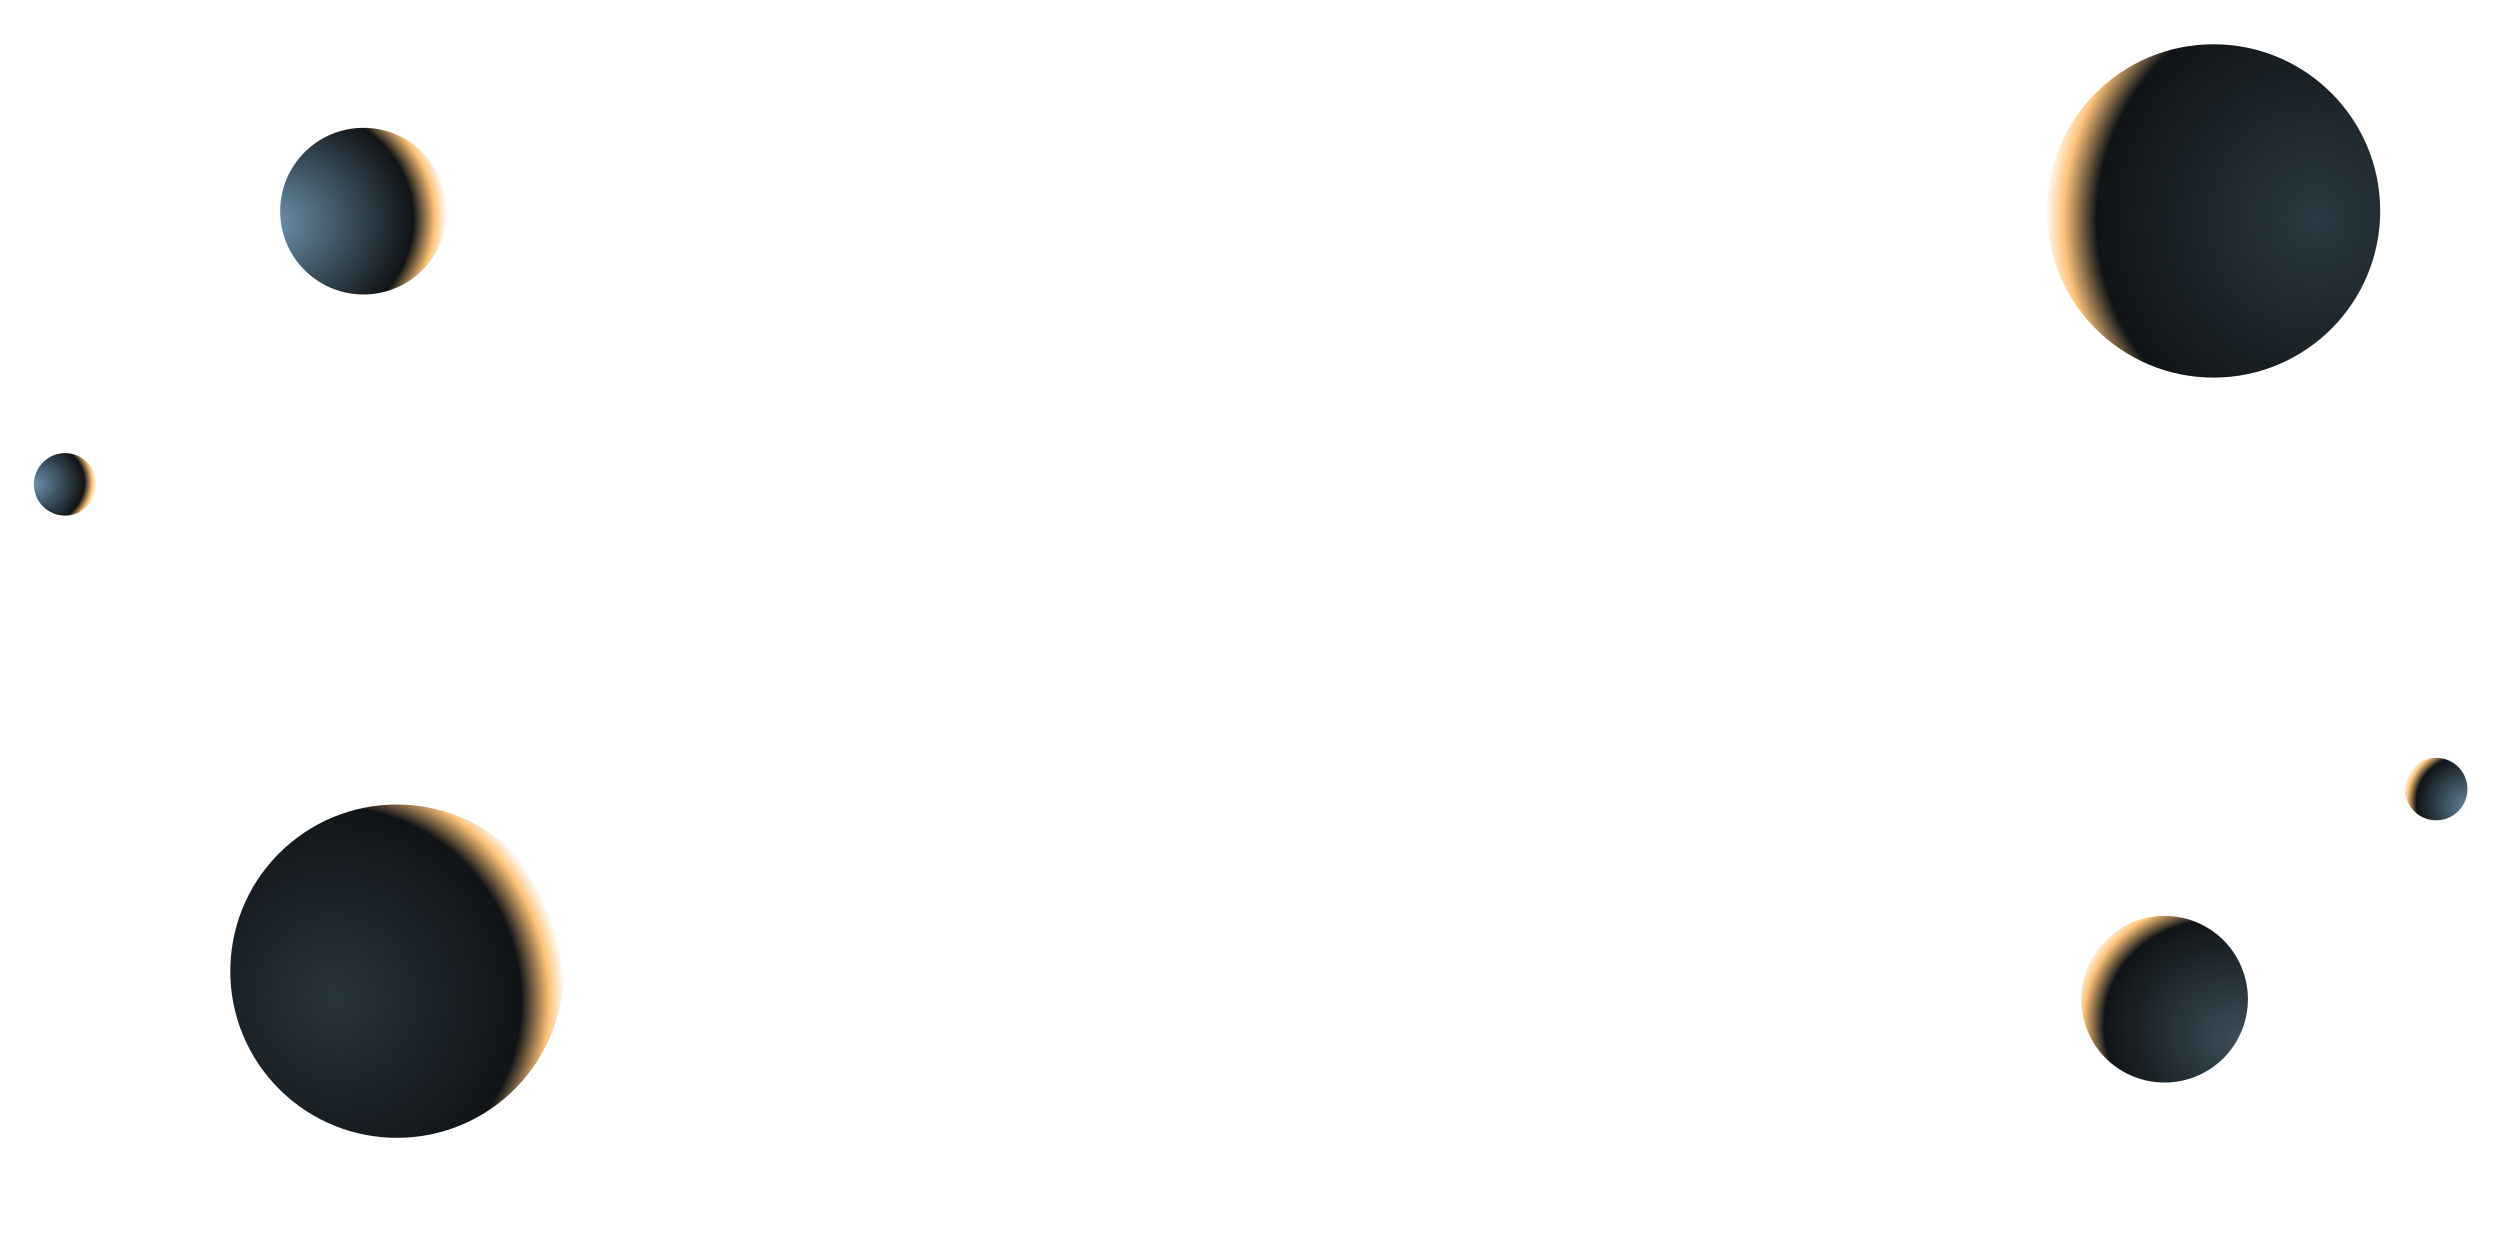
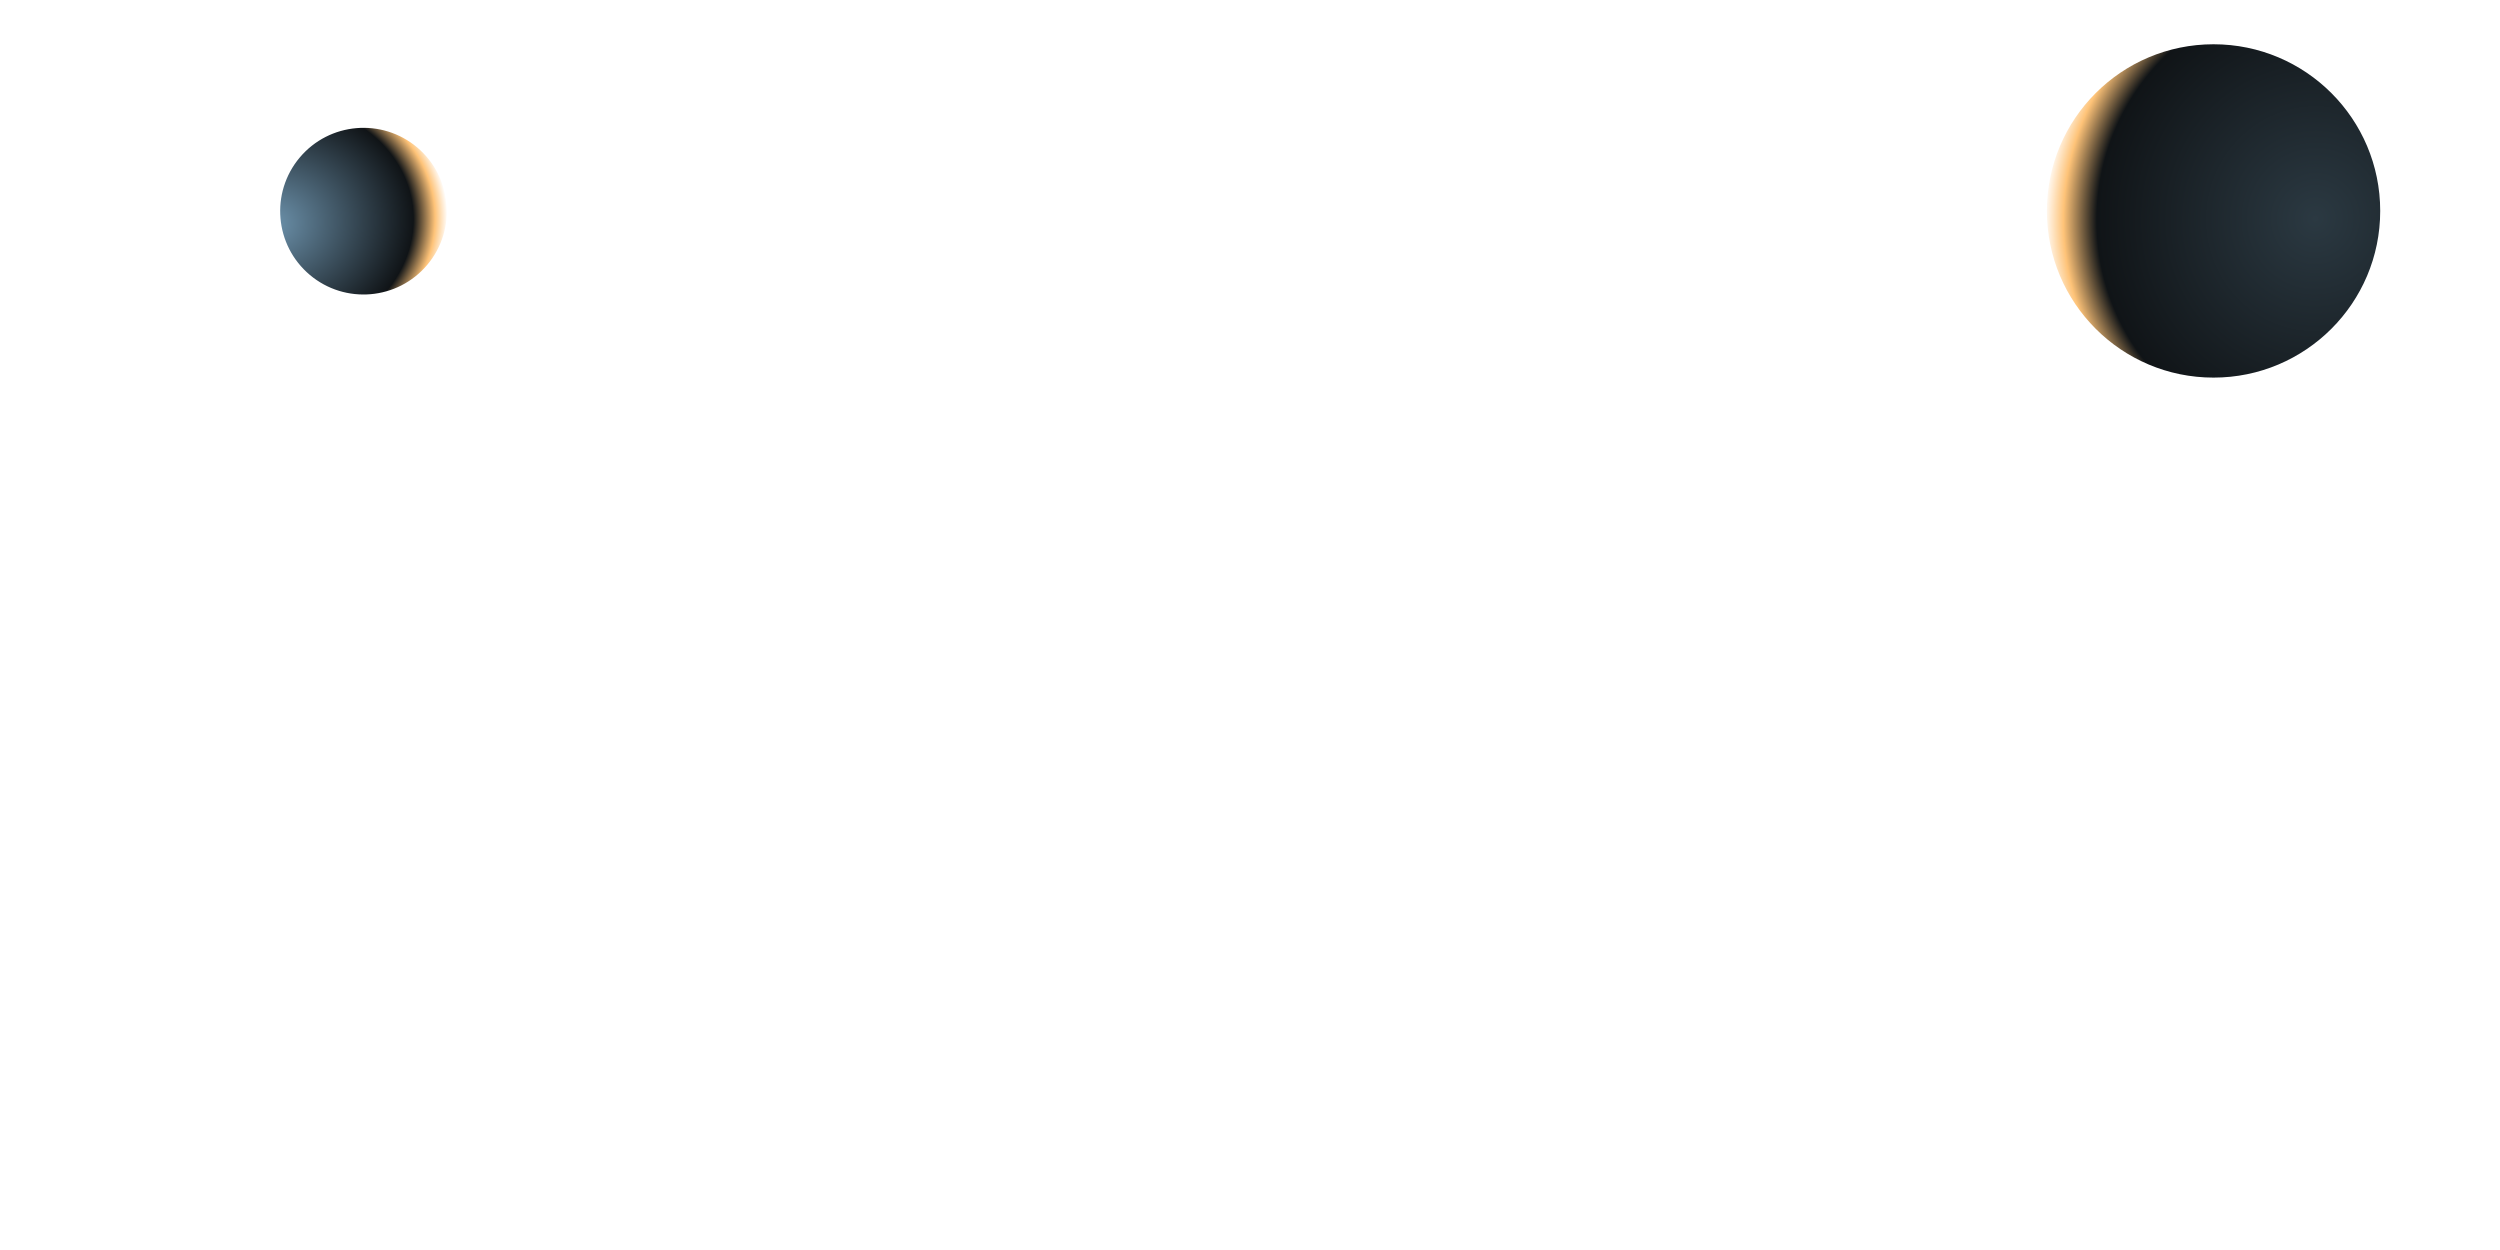
<svg xmlns="http://www.w3.org/2000/svg" width="960" height="480" viewBox="0 0 960 480" fill="none">
  <g filter="url(#filter0_f_1425_7220)">
    <circle cx="850" cy="81" r="64" fill="url(#paint0_radial_1425_7220)" />
  </g>
  <g filter="url(#filter1_f_1425_7220)">
-     <ellipse cx="152.431" cy="372.93" rx="64" ry="64" transform="rotate(137.384 152.431 372.93)" fill="url(#paint1_radial_1425_7220)" />
-   </g>
+     </g>
  <g filter="url(#filter2_f_1425_7220)">
-     <circle cx="831.197" cy="383.698" r="32" transform="rotate(-115.644 831.197 383.698)" fill="url(#paint2_radial_1425_7220)" />
-   </g>
+     </g>
  <g filter="url(#filter3_f_1425_7220)">
    <ellipse cx="139.588" cy="81.089" rx="32" ry="32" transform="rotate(130.081 139.588 81.089)" fill="url(#paint3_radial_1425_7220)" />
  </g>
  <g filter="url(#filter4_f_1425_7220)">
-     <circle cx="25" cy="186" r="12" fill="url(#paint4_radial_1425_7220)" />
-   </g>
+     </g>
  <g filter="url(#filter5_f_1425_7220)">
-     <circle cx="935.5" cy="303" r="12" fill="url(#paint5_radial_1425_7220)" />
-   </g>
+     </g>
  <defs>
    <filter id="filter0_f_1425_7220" x="784" y="15" width="132" height="132" filterUnits="userSpaceOnUse" color-interpolation-filters="sRGB">
      <feFlood flood-opacity="0" result="BackgroundImageFix" />
      <feBlend mode="normal" in="SourceGraphic" in2="BackgroundImageFix" result="shape" />
      <feGaussianBlur stdDeviation="1" result="effect1_foregroundBlur_1425_7220" />
    </filter>
    <filter id="filter1_f_1425_7220" x="86.431" y="306.93" width="132.001" height="132" filterUnits="userSpaceOnUse" color-interpolation-filters="sRGB">
      <feFlood flood-opacity="0" result="BackgroundImageFix" />
      <feBlend mode="normal" in="SourceGraphic" in2="BackgroundImageFix" result="shape" />
      <feGaussianBlur stdDeviation="1" result="effect1_foregroundBlur_1425_7220" />
    </filter>
    <filter id="filter2_f_1425_7220" x="795.189" y="347.689" width="72.015" height="72.016" filterUnits="userSpaceOnUse" color-interpolation-filters="sRGB">
      <feFlood flood-opacity="0" result="BackgroundImageFix" />
      <feBlend mode="normal" in="SourceGraphic" in2="BackgroundImageFix" result="shape" />
      <feGaussianBlur stdDeviation="2" result="effect1_foregroundBlur_1425_7220" />
    </filter>
    <filter id="filter3_f_1425_7220" x="103.587" y="45.088" width="72.001" height="72.002" filterUnits="userSpaceOnUse" color-interpolation-filters="sRGB">
      <feFlood flood-opacity="0" result="BackgroundImageFix" />
      <feBlend mode="normal" in="SourceGraphic" in2="BackgroundImageFix" result="shape" />
      <feGaussianBlur stdDeviation="2" result="effect1_foregroundBlur_1425_7220" />
    </filter>
    <filter id="filter4_f_1425_7220" x="9" y="170" width="32" height="32" filterUnits="userSpaceOnUse" color-interpolation-filters="sRGB">
      <feFlood flood-opacity="0" result="BackgroundImageFix" />
      <feBlend mode="normal" in="SourceGraphic" in2="BackgroundImageFix" result="shape" />
      <feGaussianBlur stdDeviation="2" result="effect1_foregroundBlur_1425_7220" />
    </filter>
    <filter id="filter5_f_1425_7220" x="919.5" y="287" width="32" height="32" filterUnits="userSpaceOnUse" color-interpolation-filters="sRGB">
      <feFlood flood-opacity="0" result="BackgroundImageFix" />
      <feBlend mode="normal" in="SourceGraphic" in2="BackgroundImageFix" result="shape" />
      <feGaussianBlur stdDeviation="2" result="effect1_foregroundBlur_1425_7220" />
    </filter>
    <radialGradient id="paint0_radial_1425_7220" cx="0" cy="0" r="1" gradientUnits="userSpaceOnUse" gradientTransform="translate(889 84) rotate(-172.807) scale(103.817 107.042)">
      <stop stop-color="#2B3942" />
      <stop offset="0.806" stop-color="#101417" />
      <stop offset="0.929" stop-color="#FEC378" />
      <stop offset="1" stop-color="white" />
    </radialGradient>
    <radialGradient id="paint1_radial_1425_7220" cx="0" cy="0" r="1" gradientUnits="userSpaceOnUse" gradientTransform="translate(176.693 381.715) rotate(-159.507) scale(88.419 91.166)">
      <stop stop-color="#29353E" />
      <stop offset="0.806" stop-color="#101417" />
      <stop offset="0.929" stop-color="#FEC378" />
      <stop offset="1" stop-color="white" />
    </radialGradient>
    <radialGradient id="paint2_radial_1425_7220" cx="0" cy="0" r="1" gradientUnits="userSpaceOnUse" gradientTransform="translate(804.269 403.275) rotate(-40.48) scale(66.708 56.024)">
      <stop stop-color="#3D4F5A" />
      <stop offset="0.806" stop-color="#101417" />
      <stop offset="0.929" stop-color="#FEC378" />
      <stop offset="1" stop-color="white" />
    </radialGradient>
    <radialGradient id="paint3_radial_1425_7220" cx="0" cy="0" r="1" gradientUnits="userSpaceOnUse" gradientTransform="translate(166.26 105.156) rotate(-137.259) scale(68.033 57.793)">
      <stop stop-color="#6D93AD" />
      <stop offset="0.806" stop-color="#101417" />
      <stop offset="0.929" stop-color="#FEC378" />
      <stop offset="1" stop-color="white" />
    </radialGradient>
    <radialGradient id="paint4_radial_1425_7220" cx="0" cy="0" r="1" gradientUnits="userSpaceOnUse" gradientTransform="translate(12.967 185.967) rotate(-7.125) scale(24.187 20.546)">
      <stop stop-color="#6D93AD" />
      <stop offset="0.806" stop-color="#101417" />
      <stop offset="0.929" stop-color="#FEC378" />
      <stop offset="1" stop-color="white" />
    </radialGradient>
    <radialGradient id="paint5_radial_1425_7220" cx="0" cy="0" r="1" gradientUnits="userSpaceOnUse" gradientTransform="translate(950.5 311.1) rotate(-149.34) scale(29.121 24.738)">
      <stop stop-color="#6D93AD" />
      <stop offset="0.806" stop-color="#101417" />
      <stop offset="0.929" stop-color="#FEC378" />
      <stop offset="1" stop-color="white" />
    </radialGradient>
  </defs>
</svg>